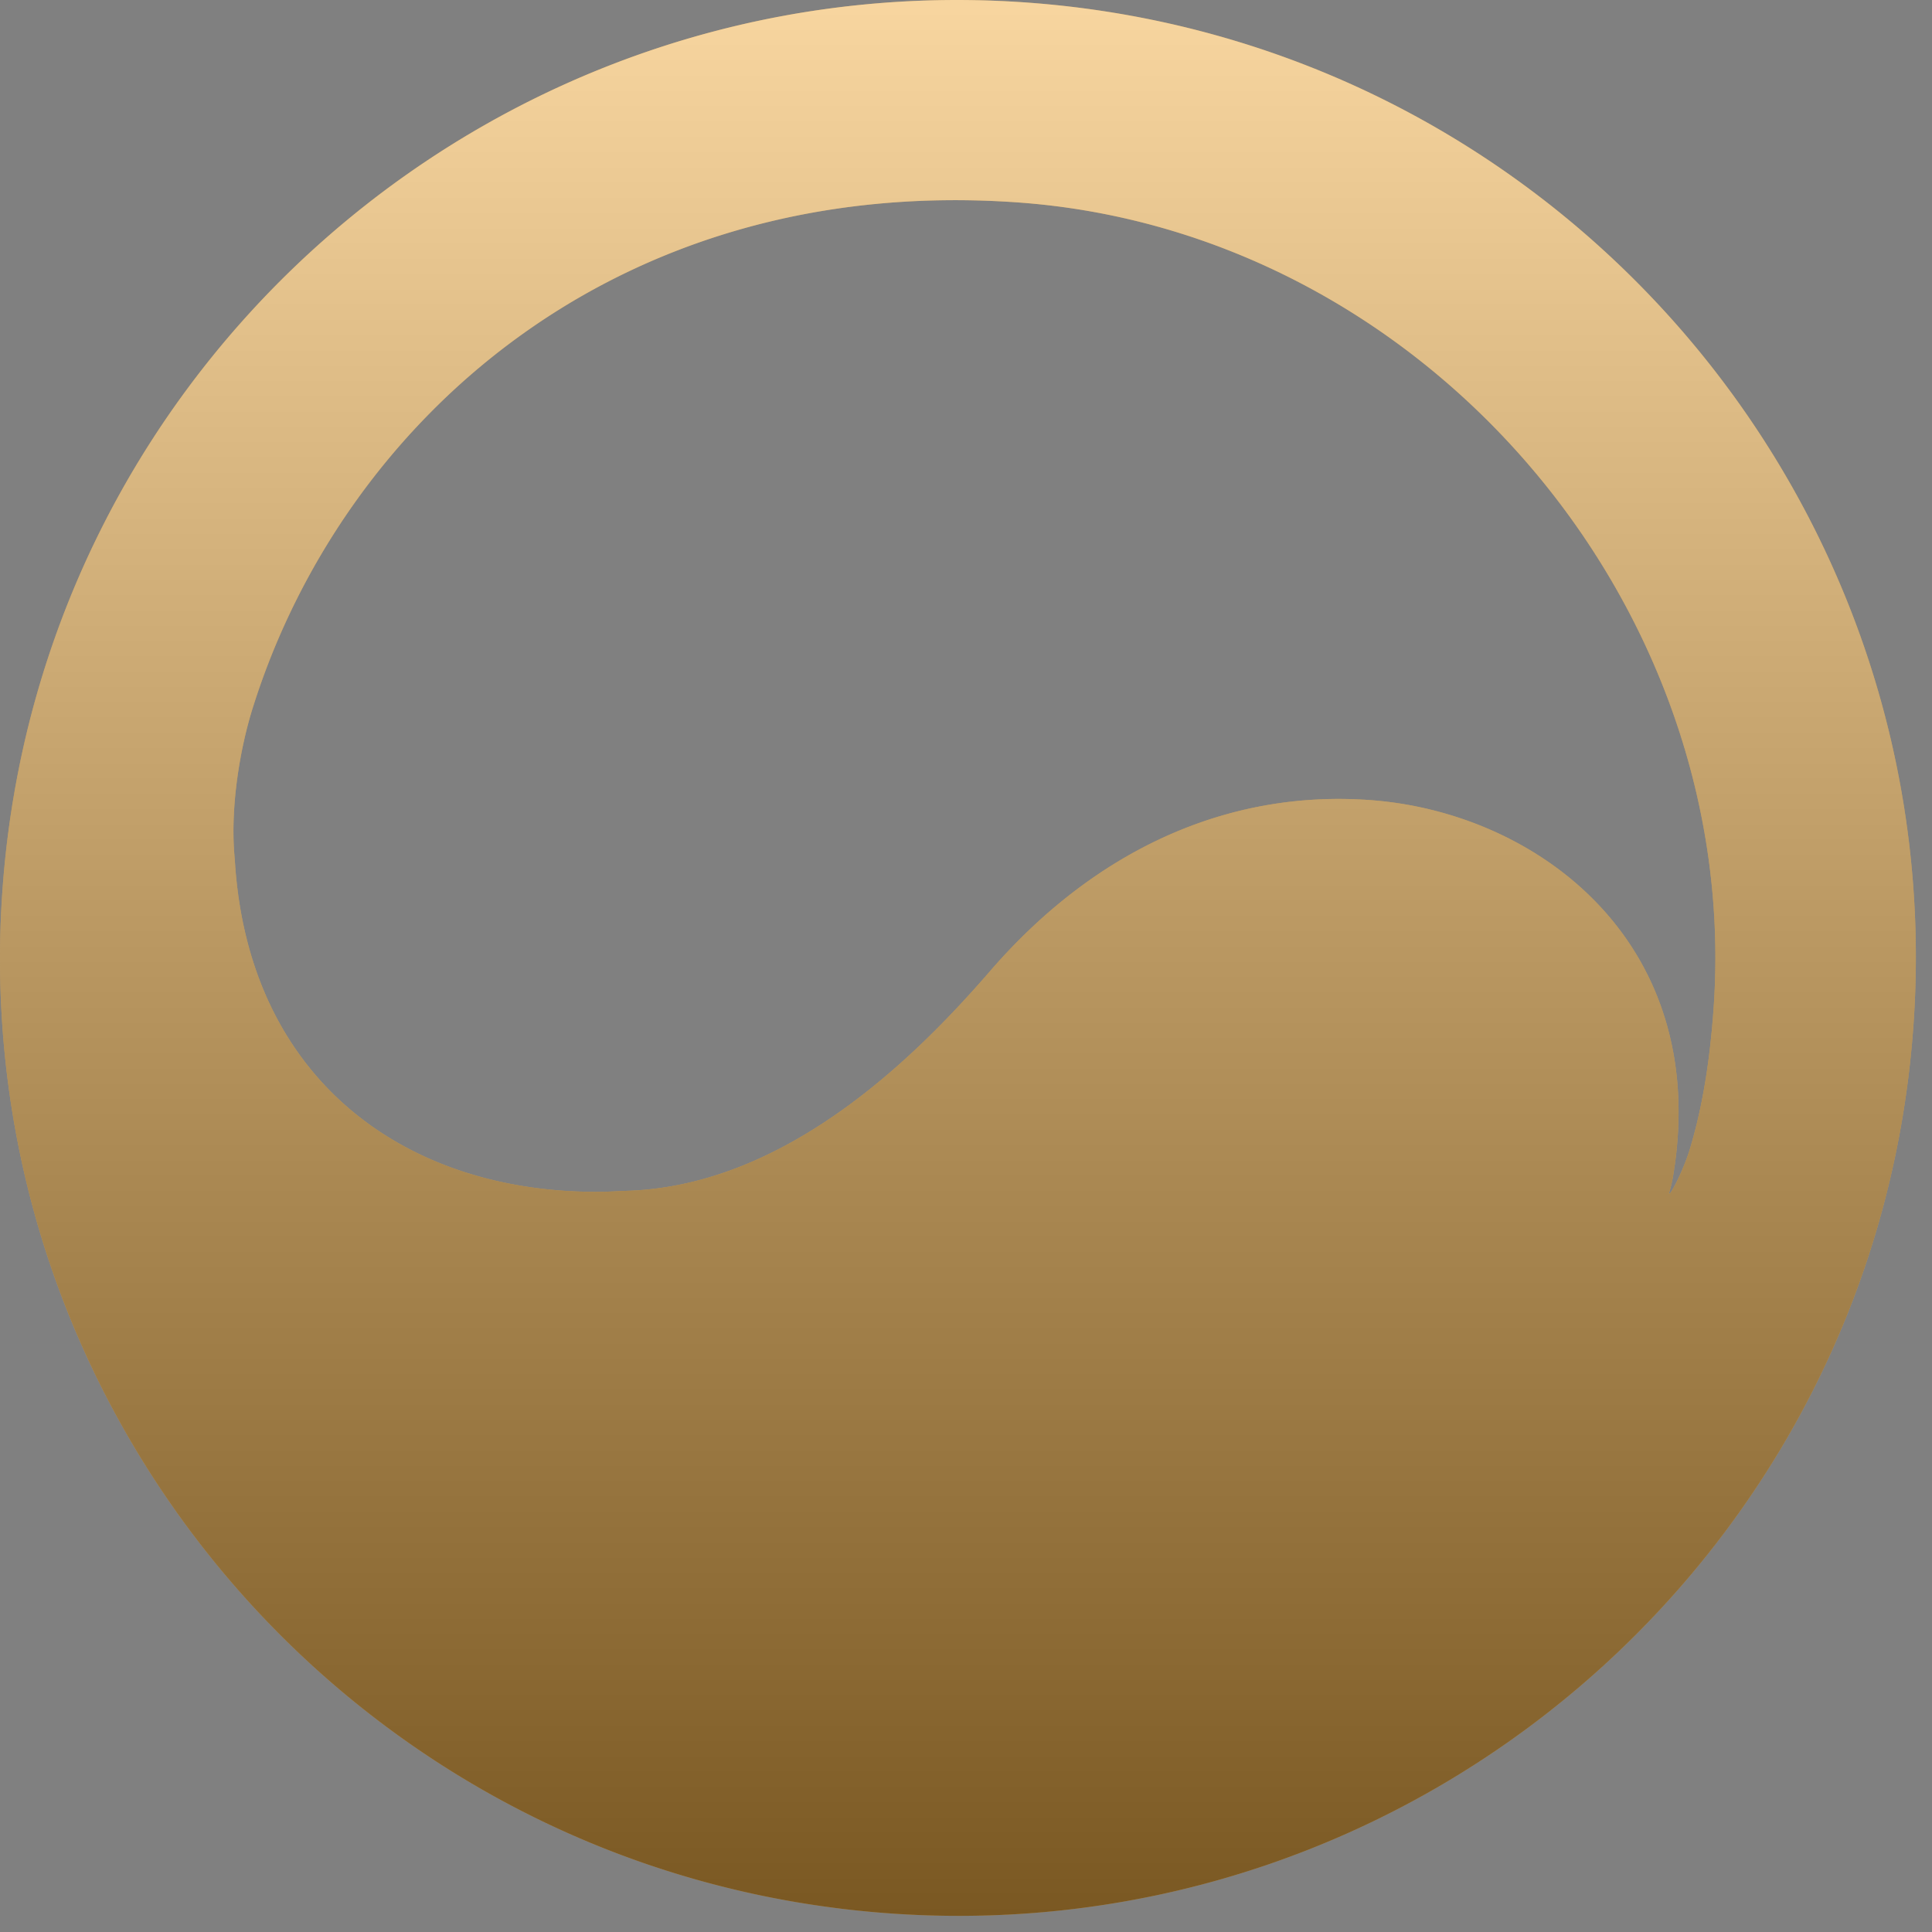
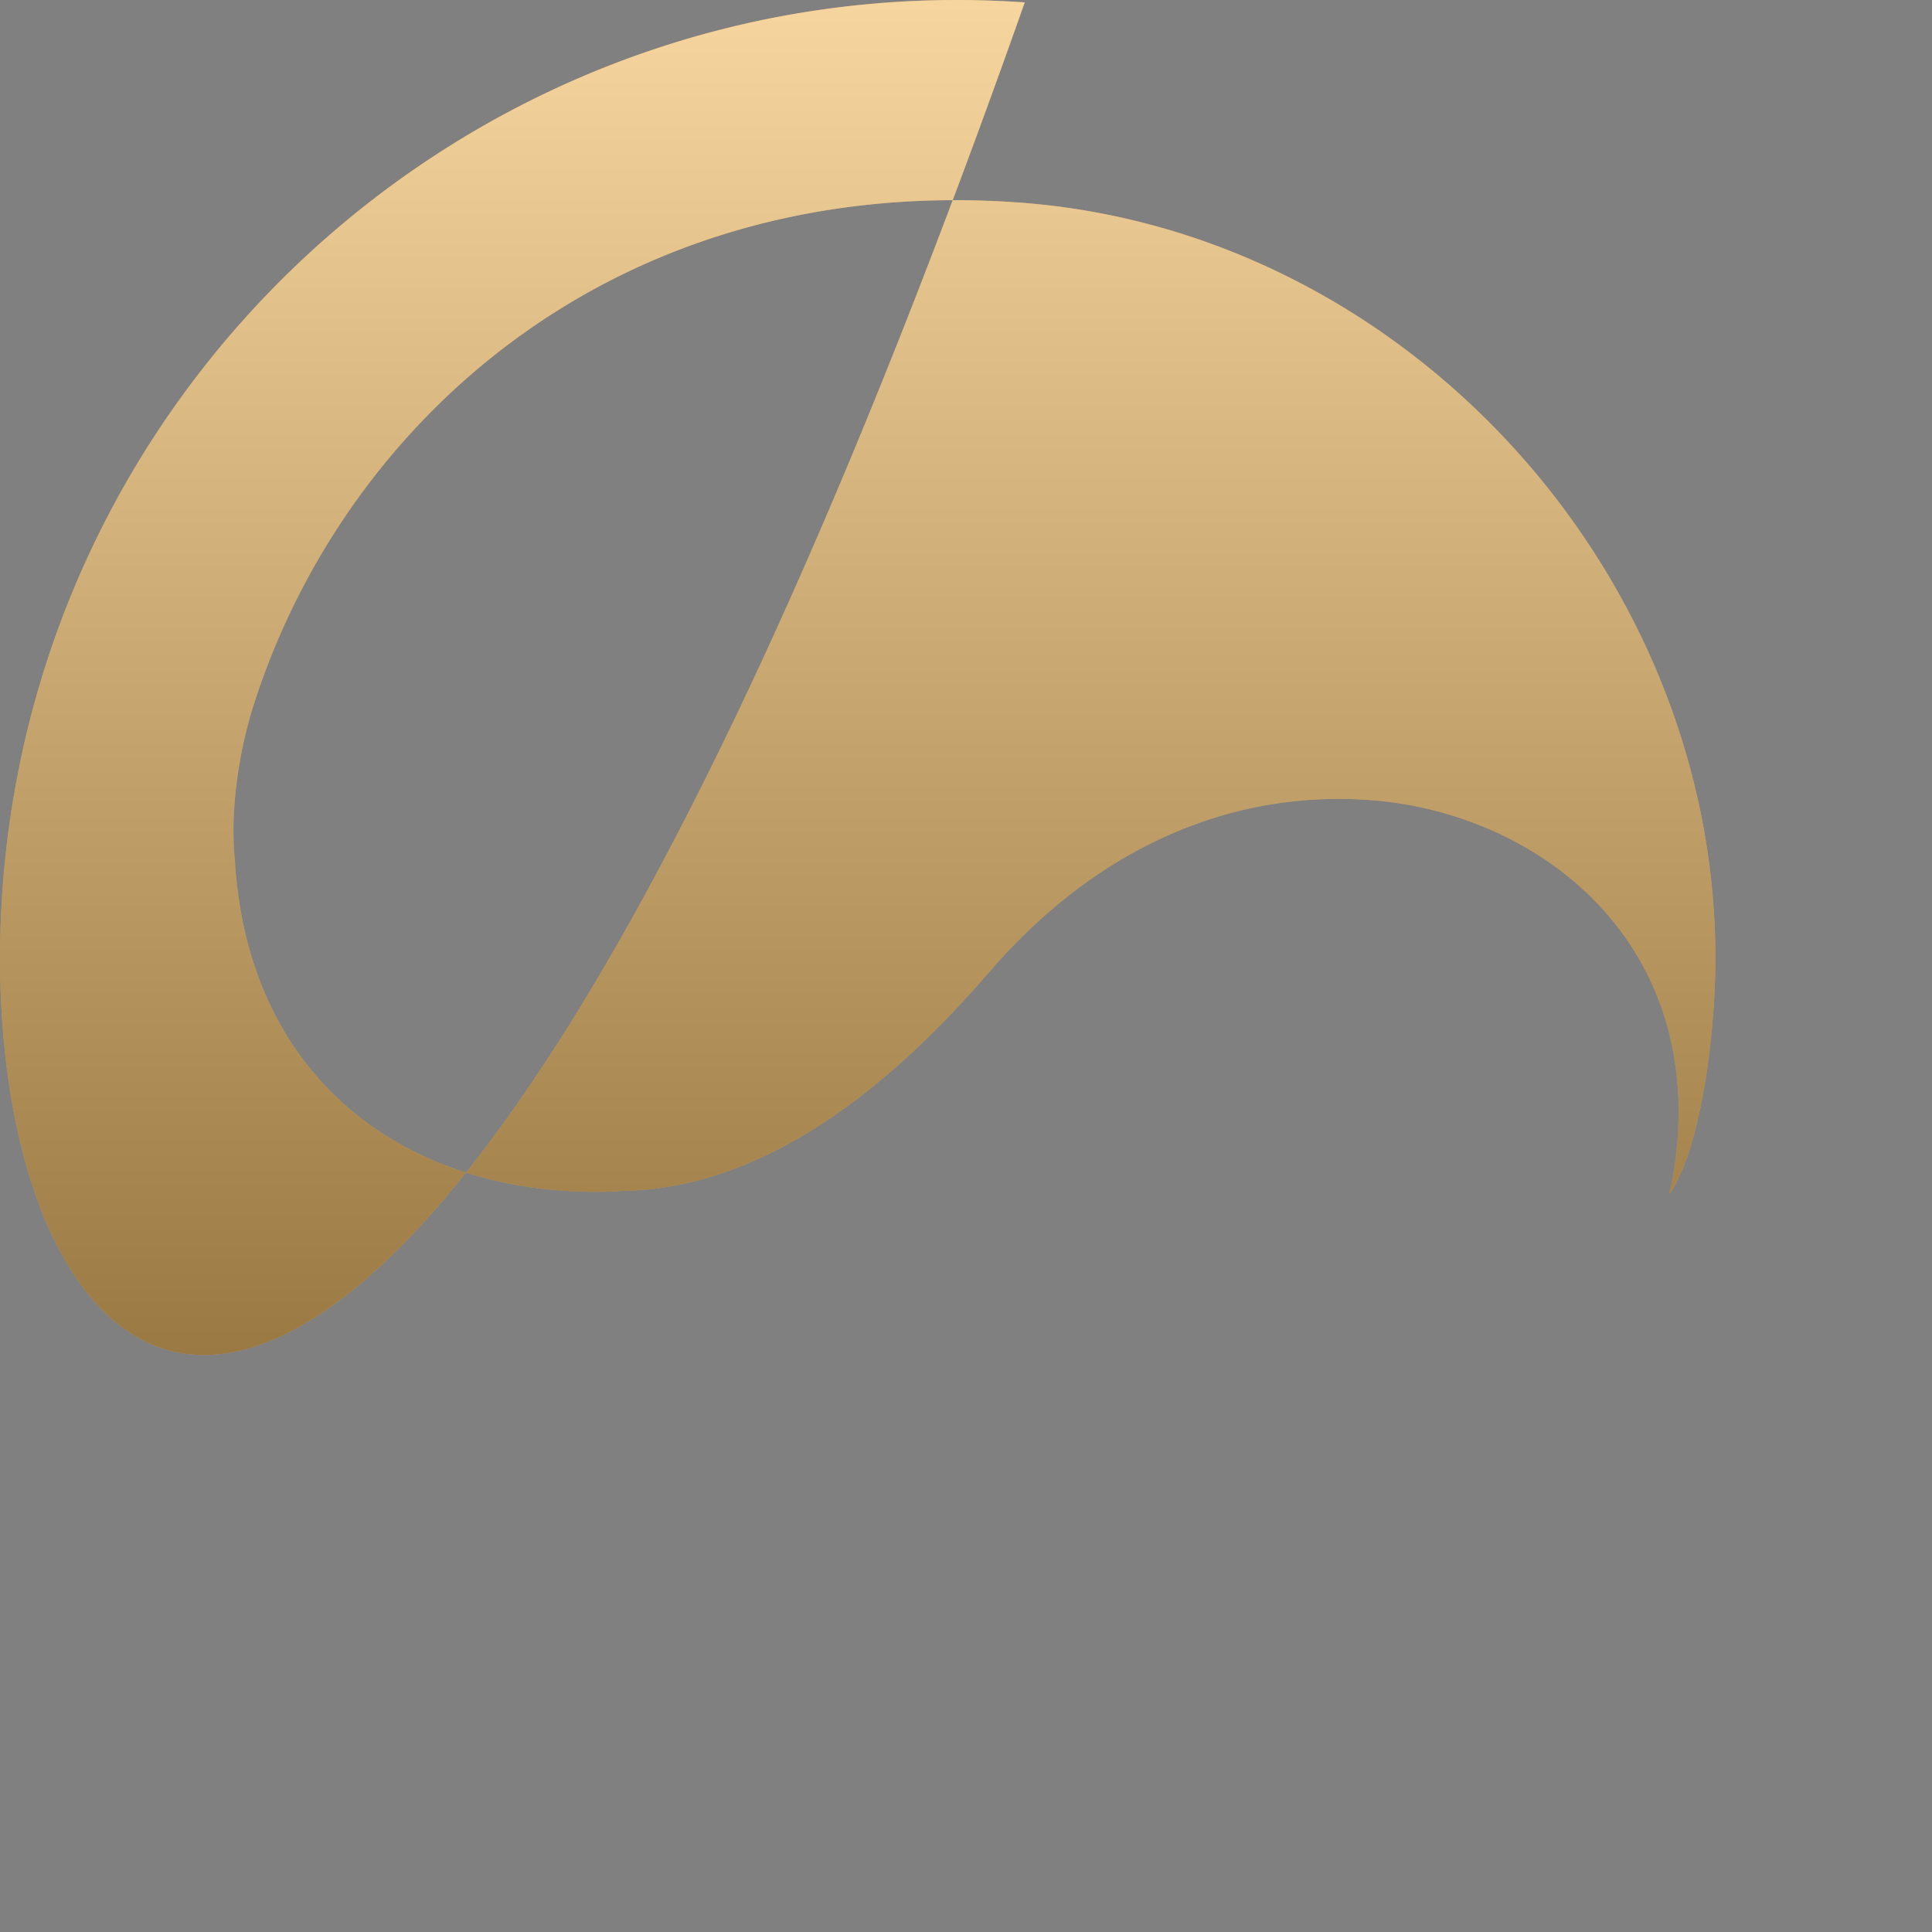
<svg xmlns="http://www.w3.org/2000/svg" xmlns:xlink="http://www.w3.org/1999/xlink" width="86" height="86">
  <rect width="100%" height="100%" fill="#808080" stroke="none" />
  <defs>
    <linearGradient x1="50%" y1="0%" x2="50%" y2="100%" id="b">
      <stop stop-color="#FFF" stop-opacity=".5" offset="0%" />
      <stop stop-opacity=".5" offset="100%" />
    </linearGradient>
-     <path d="M45.615.106c23.492 1.642 41.204 22.018 39.561 45.51-1.643 23.49-22.018 41.203-45.51 39.56C16.175 83.533-1.537 63.158.106 39.666 1.748 16.175 22.124-1.537 45.616.106zM11.247 31.523c3.94-12.58 15.992-23.775 34.02-22.515 18.029 1.261 32.274 17.82 31.013 35.846-.194 2.78-.592 4.745-1.053 6.278-.277.924-.834 2.006-.922 2.006-.049 0 .07-.161.192-.922 1.634-10.249-6.032-16.05-13.49-16.6-6.431-.474-12.324 2.28-16.937 7.613-3.344 3.865-9.202 9.683-16.391 9.784-.38.026-.765.04-1.152.04-8.507 0-15.475-5.012-16.072-14.74a21.022 21.022 0 01-.033-.418c-.144-2.06.248-4.527.825-6.372z" id="a" />
+     <path d="M45.615.106C16.175 83.533-1.537 63.158.106 39.666 1.748 16.175 22.124-1.537 45.616.106zM11.247 31.523c3.94-12.58 15.992-23.775 34.02-22.515 18.029 1.261 32.274 17.82 31.013 35.846-.194 2.78-.592 4.745-1.053 6.278-.277.924-.834 2.006-.922 2.006-.049 0 .07-.161.192-.922 1.634-10.249-6.032-16.05-13.49-16.6-6.431-.474-12.324 2.28-16.937 7.613-3.344 3.865-9.202 9.683-16.391 9.784-.38.026-.765.04-1.152.04-8.507 0-15.475-5.012-16.072-14.74a21.022 21.022 0 01-.033-.418c-.144-2.06.248-4.527.825-6.372z" id="a" />
  </defs>
  <g fill="none" fill-rule="evenodd">
    <use fill="#F2AE43" xlink:href="#a" />
    <use fill="url(#b)" style="mix-blend-mode:soft-light" xlink:href="#a" />
  </g>
</svg>